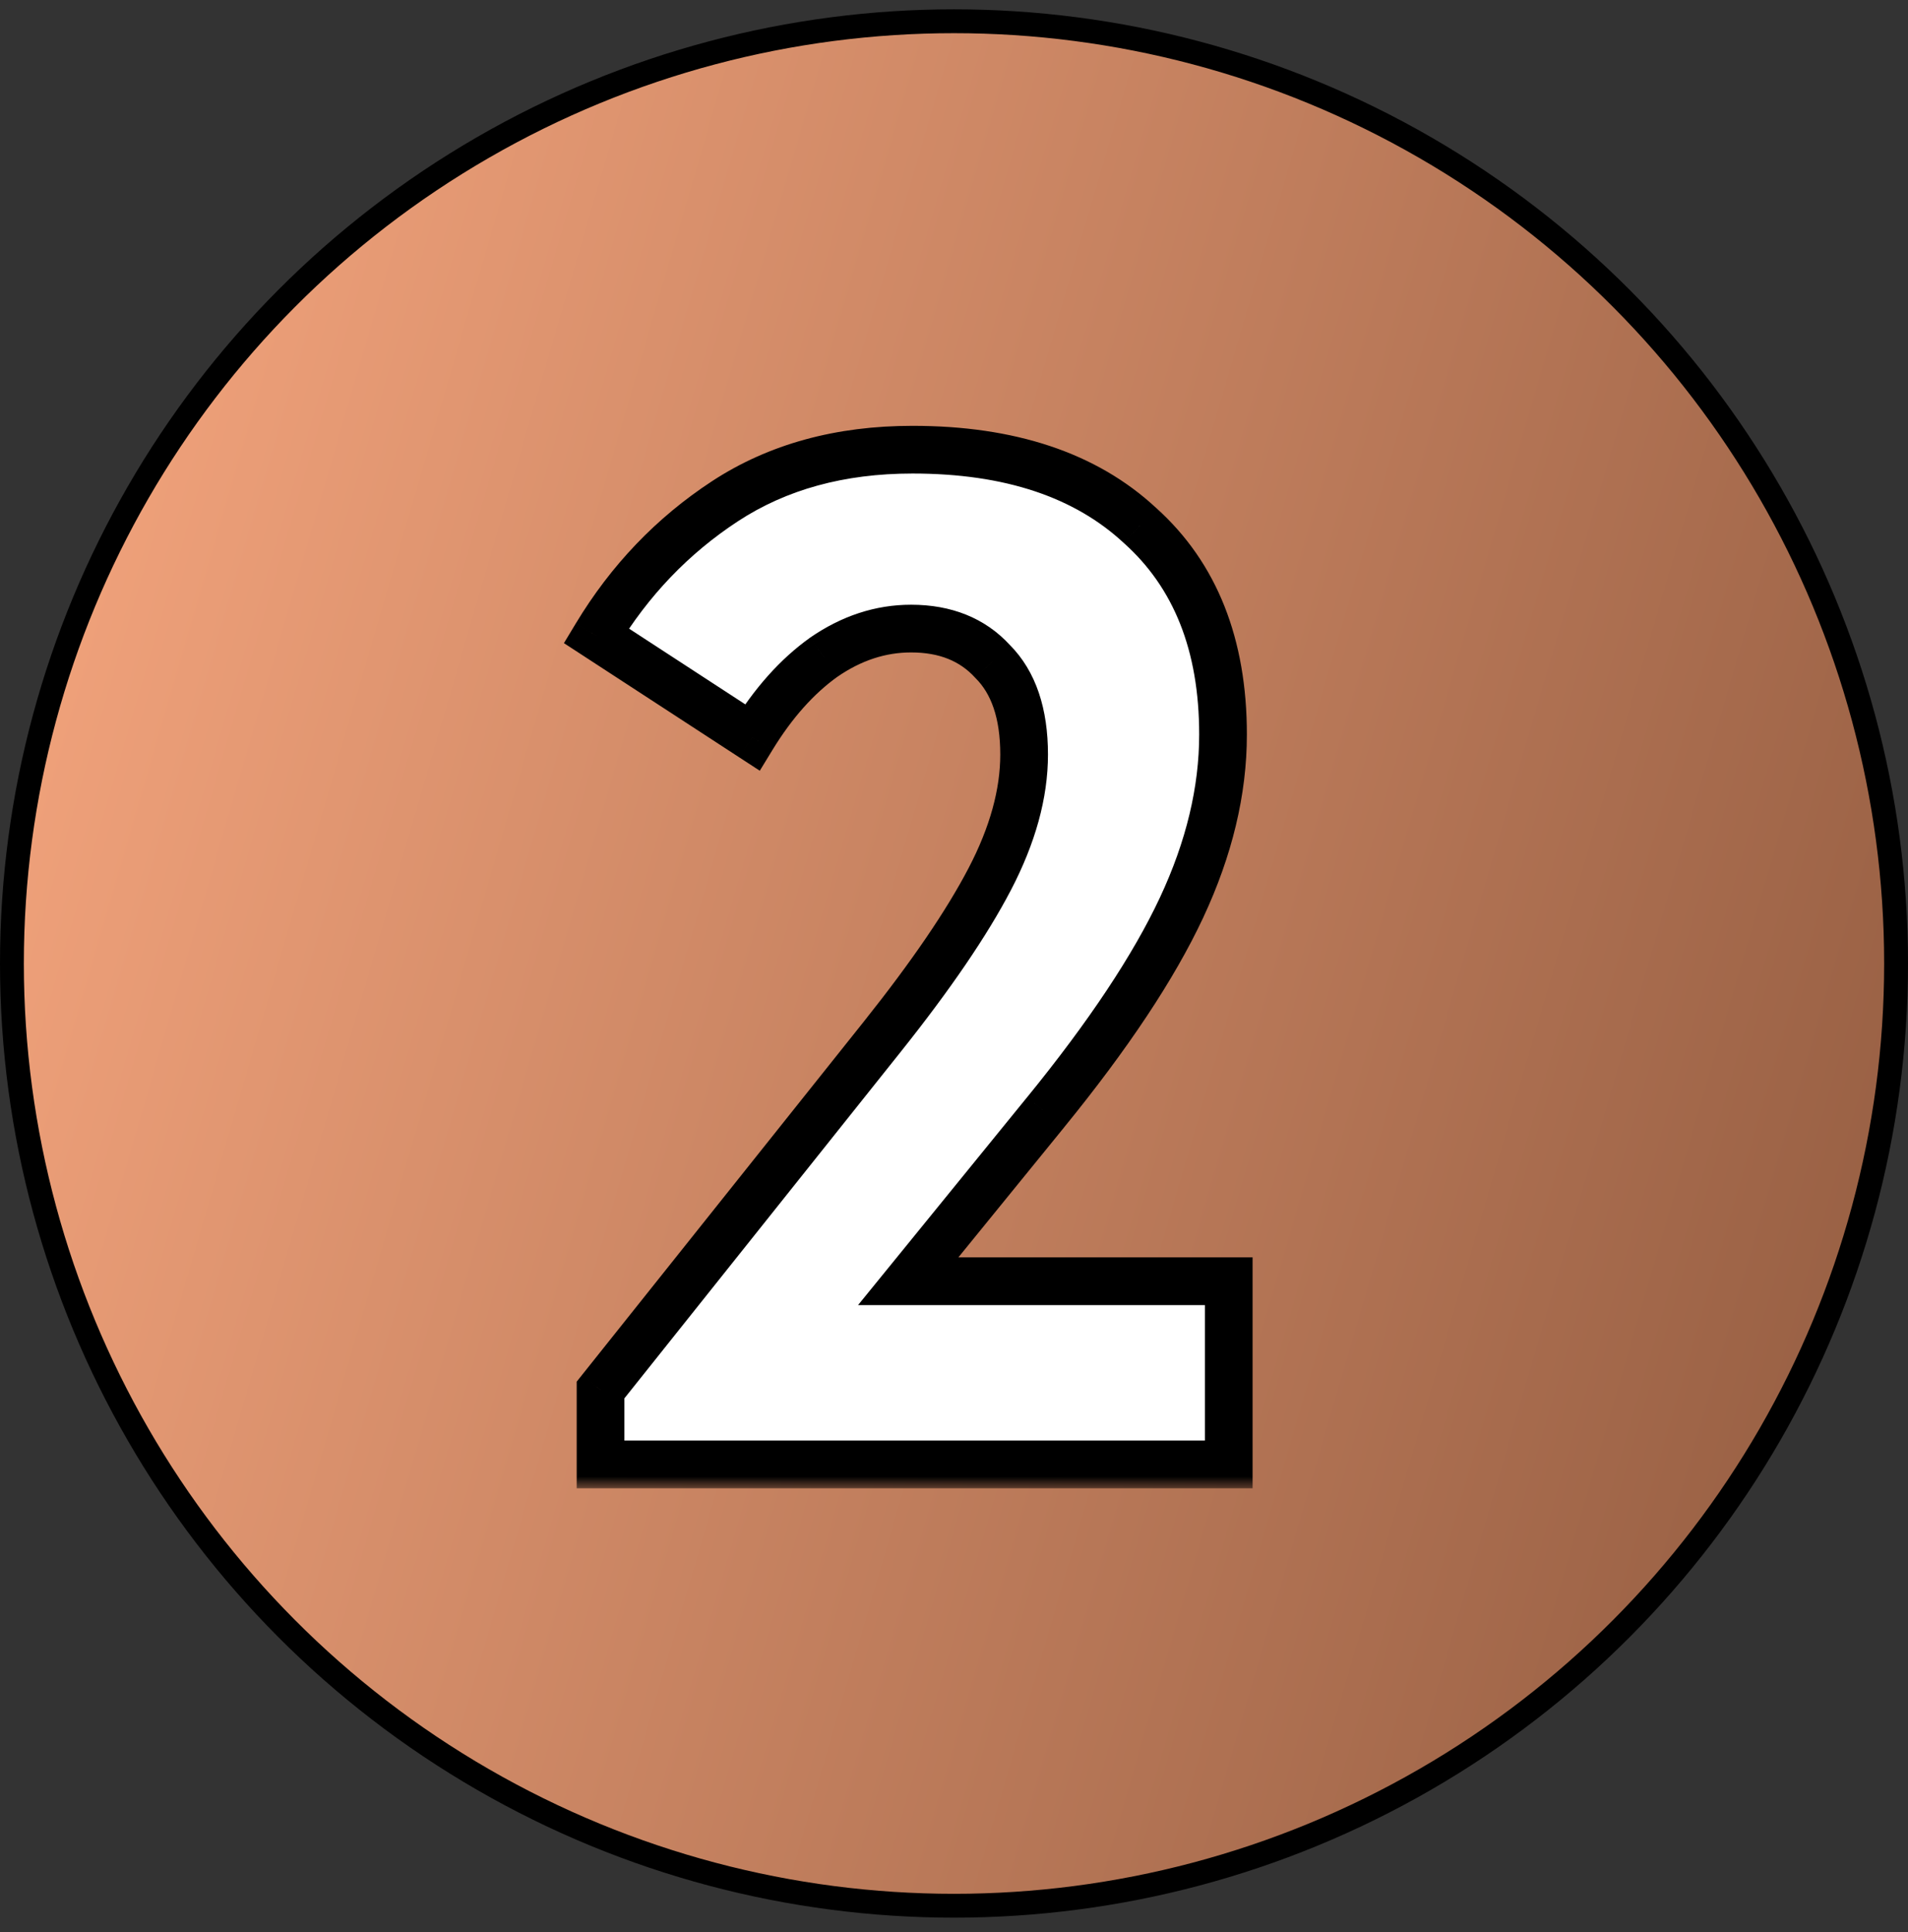
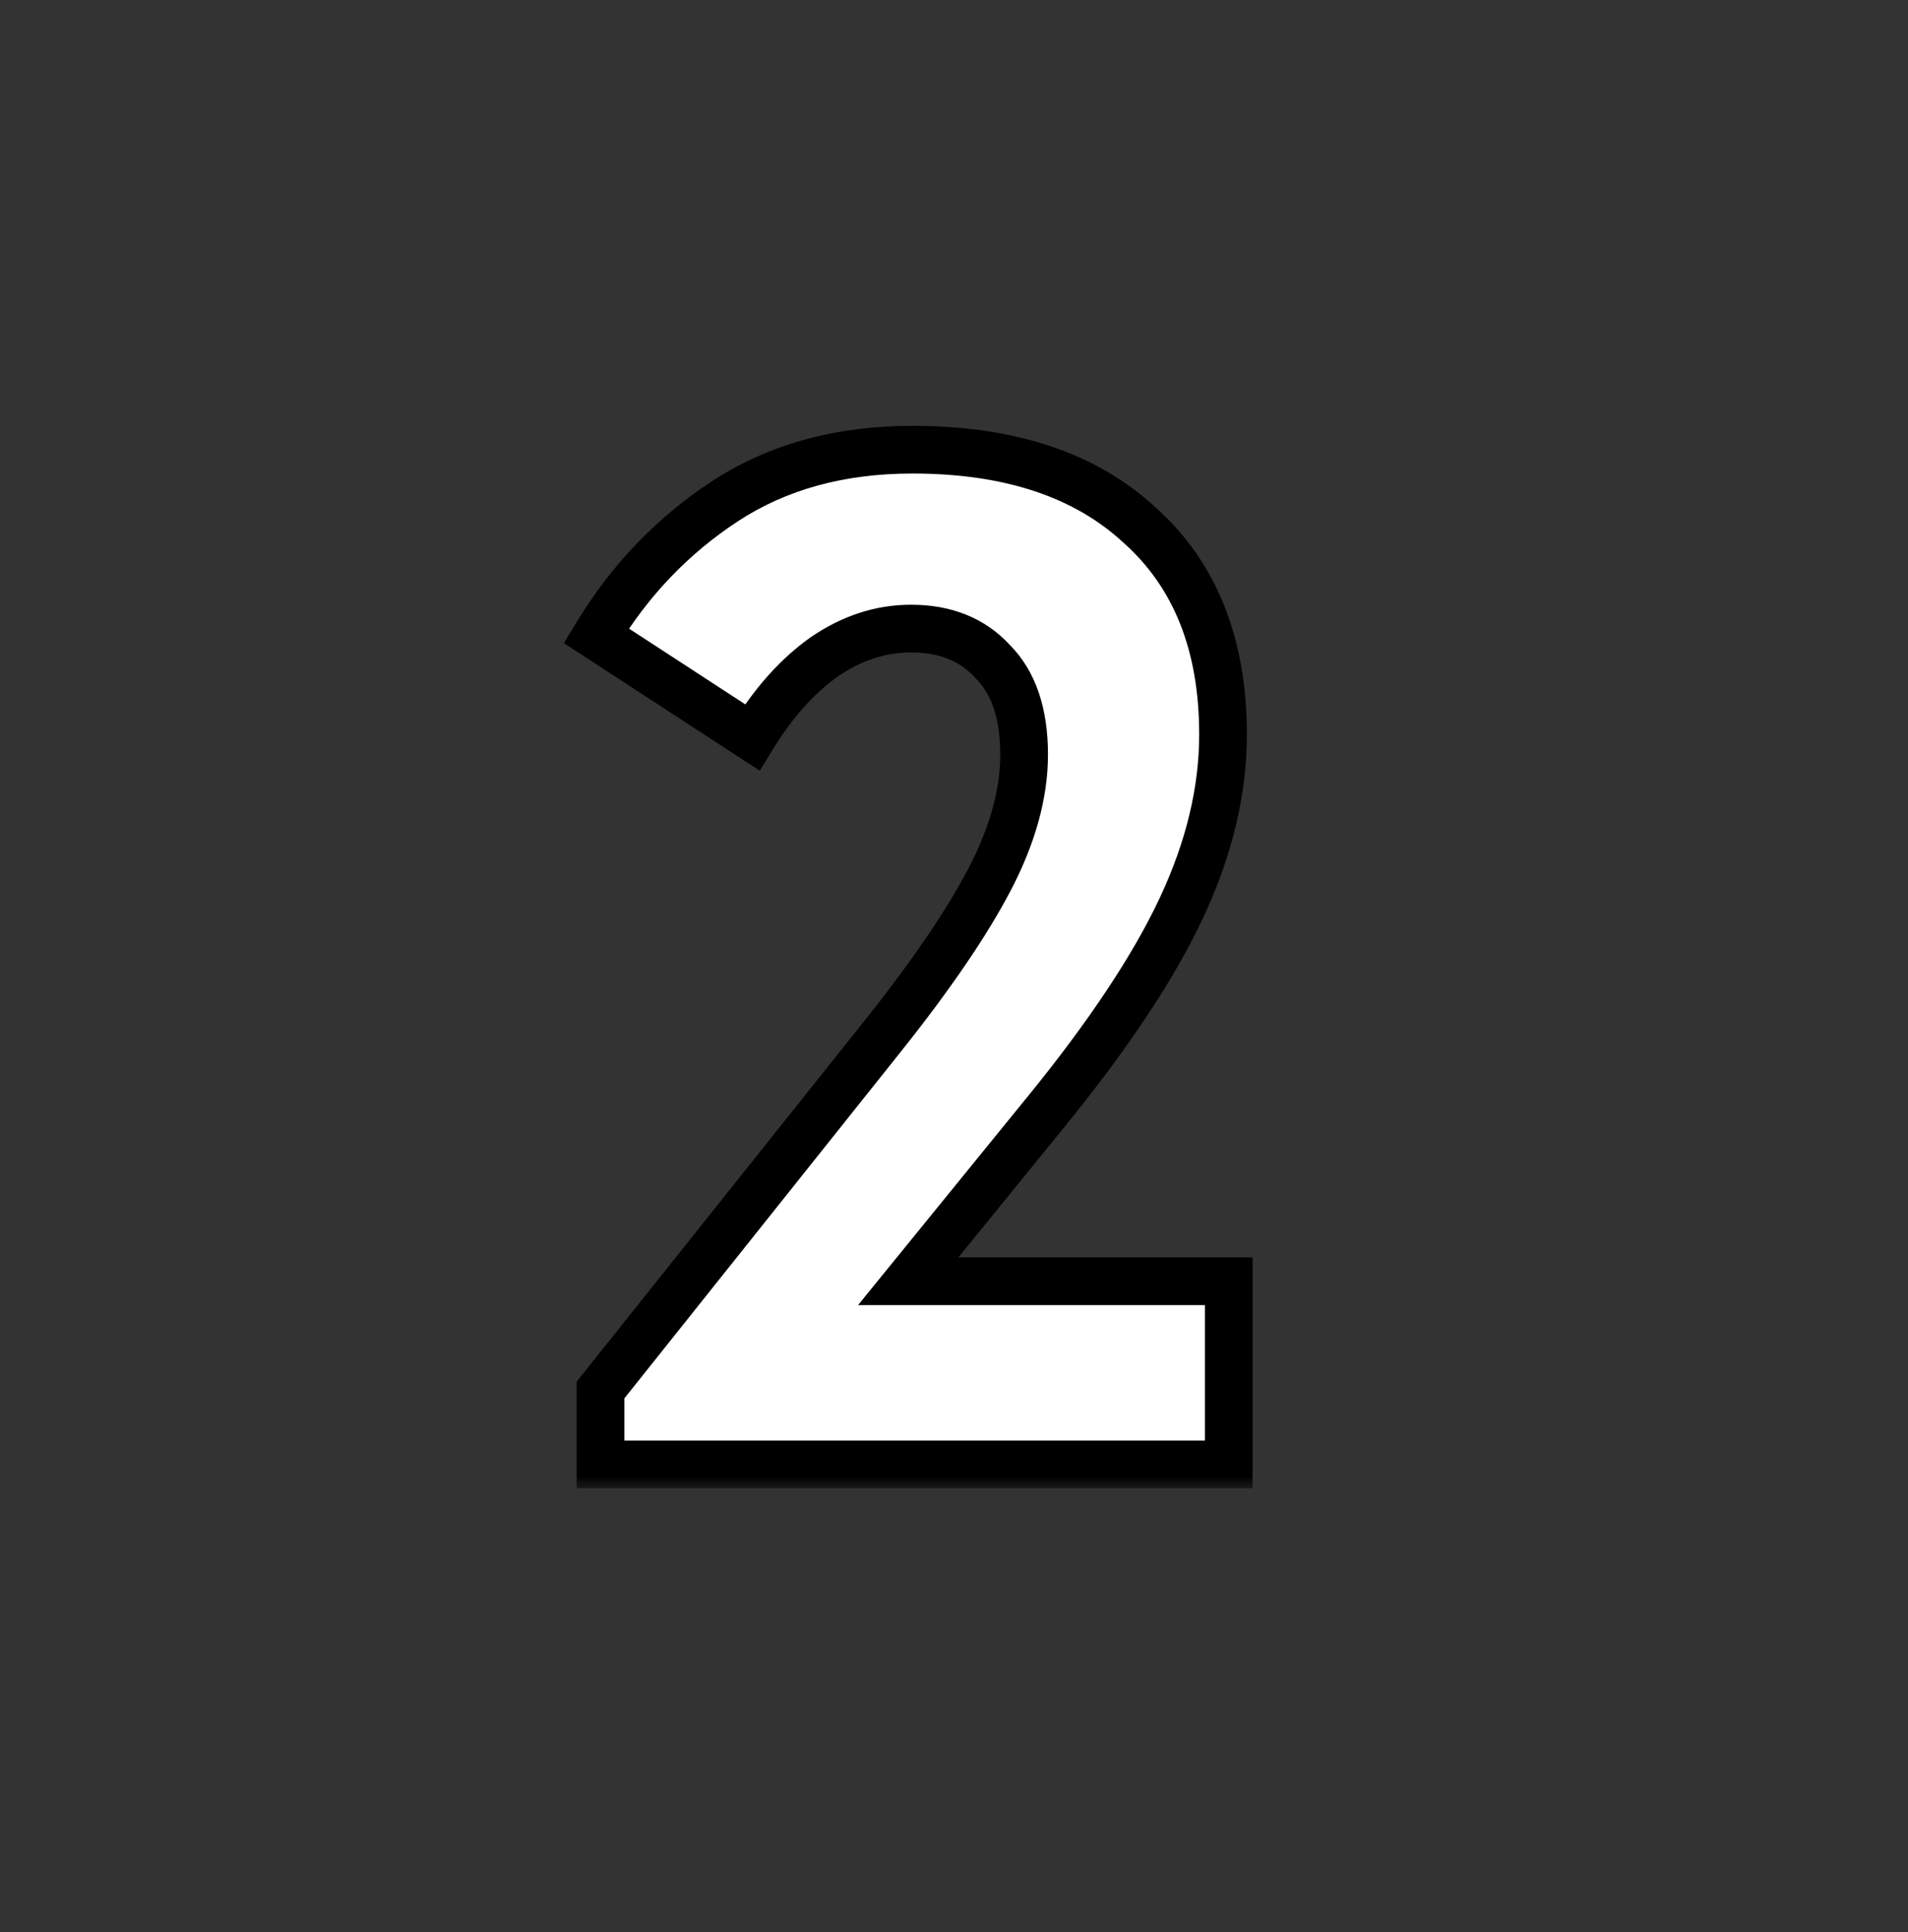
<svg xmlns="http://www.w3.org/2000/svg" width="80" height="81" viewBox="0 0 80 81" fill="none">
  <rect x="0" y="0" width="80" height="81" fill="#333333" stroke="none" />
-   <circle cx="40" cy="40.391" r="39.5" fill="url(#paint0_linear_2013_338)" stroke="black" />
  <mask id="path-2-outside-1_2013_338" maskUnits="userSpaceOnUse" x="23" y="17.391" width="30" height="45" fill="black">
    <rect fill="white" x="23" y="17.391" width="30" height="45" />
    <path d="M25.18 58.271L37 43.451C39.04 40.891 40.54 38.691 41.5 36.851C42.46 35.011 42.94 33.271 42.94 31.631C42.94 29.911 42.5 28.611 41.62 27.731C40.78 26.811 39.64 26.351 38.2 26.351C36.92 26.351 35.7 26.751 34.54 27.551C33.42 28.351 32.42 29.471 31.54 30.911L25 26.651C26.4 24.331 28.2 22.451 30.4 21.011C32.6 19.571 35.22 18.851 38.26 18.851C42.34 18.851 45.52 19.911 47.8 22.031C50.12 24.111 51.28 27.031 51.28 30.791C51.28 33.151 50.7 35.571 49.54 38.051C48.38 40.531 46.48 43.391 43.84 46.631L38.08 53.711H51.52V61.391H25.18V58.271Z" />
  </mask>
-   <path d="M25.18 58.271L37 43.451C39.04 40.891 40.54 38.691 41.5 36.851C42.46 35.011 42.94 33.271 42.94 31.631C42.94 29.911 42.5 28.611 41.62 27.731C40.78 26.811 39.64 26.351 38.2 26.351C36.92 26.351 35.7 26.751 34.54 27.551C33.42 28.351 32.42 29.471 31.54 30.911L25 26.651C26.4 24.331 28.2 22.451 30.4 21.011C32.6 19.571 35.22 18.851 38.26 18.851C42.34 18.851 45.52 19.911 47.8 22.031C50.12 24.111 51.28 27.031 51.28 30.791C51.28 33.151 50.7 35.571 49.54 38.051C48.38 40.531 46.48 43.391 43.84 46.631L38.08 53.711H51.52V61.391H25.18V58.271Z" fill="white" />
+   <path d="M25.18 58.271L37 43.451C39.04 40.891 40.54 38.691 41.5 36.851C42.94 29.911 42.5 28.611 41.62 27.731C40.78 26.811 39.64 26.351 38.2 26.351C36.92 26.351 35.7 26.751 34.54 27.551C33.42 28.351 32.42 29.471 31.54 30.911L25 26.651C26.4 24.331 28.2 22.451 30.4 21.011C32.6 19.571 35.22 18.851 38.26 18.851C42.34 18.851 45.52 19.911 47.8 22.031C50.12 24.111 51.28 27.031 51.28 30.791C51.28 33.151 50.7 35.571 49.54 38.051C48.38 40.531 46.48 43.391 43.84 46.631L38.08 53.711H51.52V61.391H25.18V58.271Z" fill="white" />
  <path d="M25.18 58.271L24.398 57.647L24.18 57.921V58.271H25.18ZM37 43.451L37.782 44.074L37.782 44.074L37 43.451ZM41.62 27.731L40.882 28.405L40.897 28.422L40.913 28.438L41.62 27.731ZM34.54 27.551L33.972 26.727L33.965 26.732L33.959 26.737L34.54 27.551ZM31.54 30.911L30.994 31.748L31.857 32.31L32.393 31.432L31.54 30.911ZM25 26.651L24.144 26.134L23.645 26.961L24.454 27.488L25 26.651ZM30.4 21.011L29.852 20.174L30.4 21.011ZM47.8 22.031L47.119 22.763L47.126 22.769L47.133 22.775L47.8 22.031ZM43.84 46.631L43.065 45.999L43.064 45.999L43.84 46.631ZM38.08 53.711L37.304 53.08L35.977 54.711H38.08V53.711ZM51.52 53.711H52.52V52.711H51.52V53.711ZM51.52 61.391V62.391H52.52V61.391H51.52ZM25.18 61.391H24.18V62.391H25.18V61.391ZM25.962 58.894L37.782 44.074L36.218 42.827L24.398 57.647L25.962 58.894ZM37.782 44.074C39.842 41.489 41.385 39.233 42.387 37.313L40.613 36.388C39.695 38.149 38.238 40.292 36.218 42.827L37.782 44.074ZM42.387 37.313C43.402 35.367 43.94 33.469 43.94 31.631H41.94C41.94 33.072 41.518 34.654 40.613 36.388L42.387 37.313ZM43.94 31.631C43.94 29.749 43.457 28.153 42.327 27.023L40.913 28.438C41.543 29.068 41.94 30.073 41.94 31.631H43.94ZM42.358 27.056C41.299 25.896 39.873 25.351 38.2 25.351V27.351C39.407 27.351 40.261 27.726 40.882 28.405L42.358 27.056ZM38.2 25.351C36.697 25.351 35.282 25.824 33.972 26.727L35.108 28.374C36.118 27.677 37.143 27.351 38.2 27.351V25.351ZM33.959 26.737C32.708 27.631 31.621 28.86 30.687 30.389L32.393 31.432C33.219 30.082 34.132 29.071 35.121 28.364L33.959 26.737ZM32.086 30.073L25.546 25.813L24.454 27.488L30.994 31.748L32.086 30.073ZM25.856 27.167C27.181 24.972 28.877 23.203 30.948 21.847L29.852 20.174C27.523 21.699 25.619 23.689 24.144 26.134L25.856 27.167ZM30.948 21.847C32.961 20.53 35.383 19.851 38.26 19.851V17.851C35.057 17.851 32.239 18.611 29.852 20.174L30.948 21.847ZM38.26 19.851C42.168 19.851 45.076 20.863 47.119 22.763L48.481 21.298C45.964 18.958 42.512 17.851 38.26 17.851V19.851ZM47.133 22.775C49.198 24.627 50.28 27.251 50.28 30.791H52.28C52.28 26.81 51.042 23.595 48.468 21.286L47.133 22.775ZM50.28 30.791C50.28 32.983 49.742 35.258 48.634 37.627L50.446 38.474C51.658 35.883 52.28 33.319 52.28 30.791H50.28ZM48.634 37.627C47.522 40.004 45.677 42.793 43.065 45.999L44.615 47.262C47.283 43.988 49.238 41.057 50.446 38.474L48.634 37.627ZM43.064 45.999L37.304 53.08L38.856 54.342L44.616 47.262L43.064 45.999ZM38.08 54.711H51.52V52.711H38.08V54.711ZM50.52 53.711V61.391H52.52V53.711H50.52ZM51.52 60.391H25.18V62.391H51.52V60.391ZM26.18 61.391V58.271H24.18V61.391H26.18Z" fill="black" mask="url(#path-2-outside-1_2013_338)" />
  <defs>
    <linearGradient id="paint0_linear_2013_338" x1="5.11169e-07" y1="2.021" x2="95.077" y2="29.73" gradientUnits="userSpaceOnUse">
      <stop stop-color="#F9A880" />
      <stop offset="1" stop-color="#8F593E" />
    </linearGradient>
  </defs>
</svg>